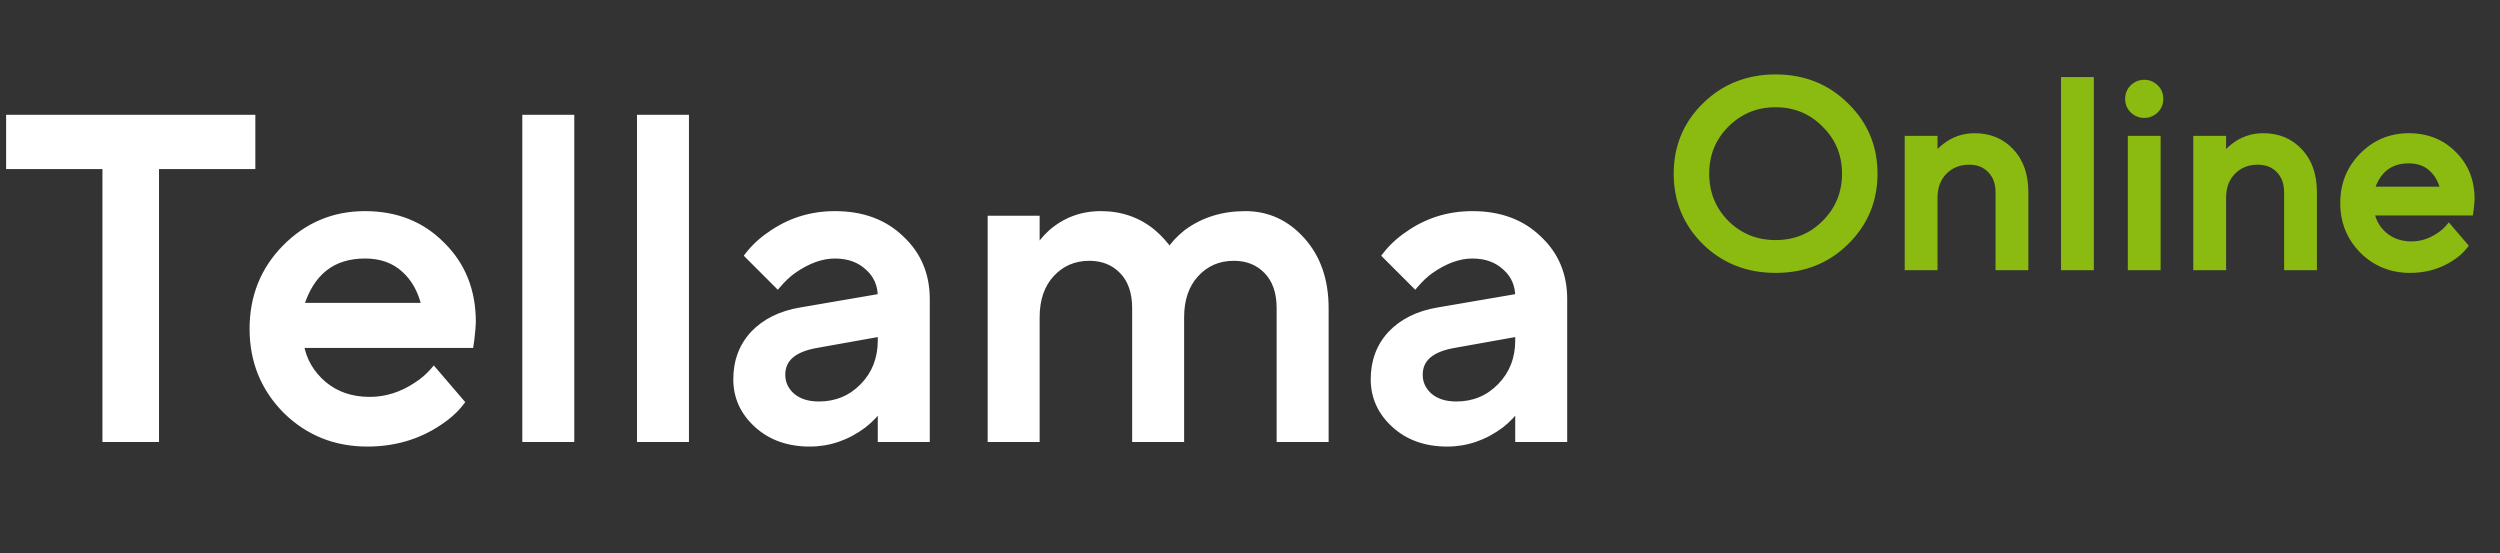
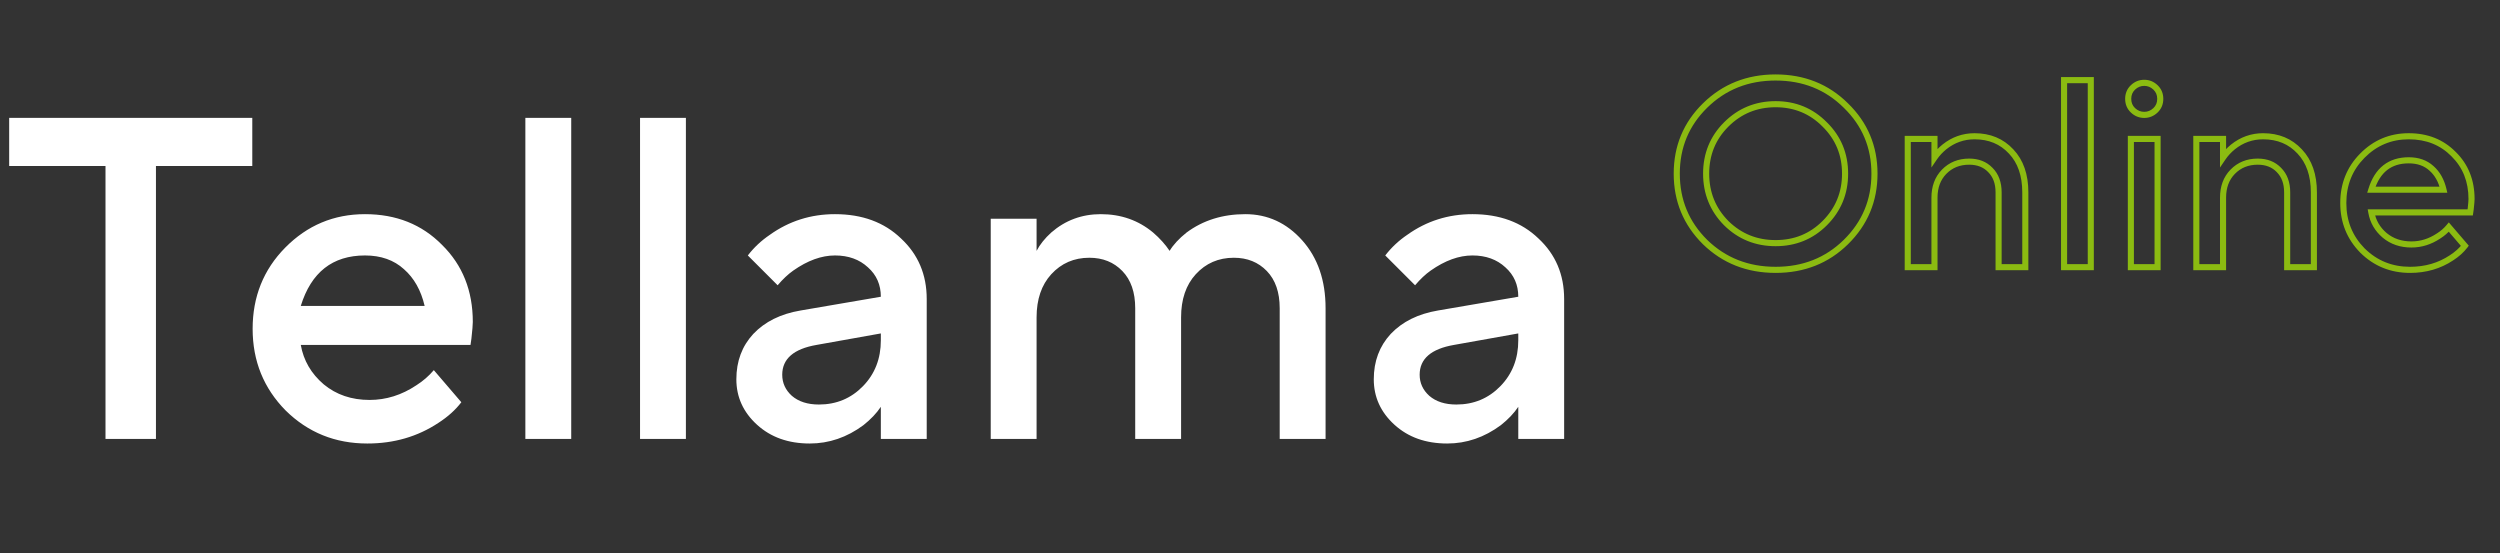
<svg xmlns="http://www.w3.org/2000/svg" width="131" height="29" viewBox="0 0 131 29" fill="none">
  <rect x="0" y="0" width="131" height="29" fill="#333333" stroke="none" />
  <path d="M5.528 23V8.699H0.481V6.175H13.22V8.699H8.172V23H5.528ZM22.732 19.395L24.174 21.077C23.869 21.478 23.469 21.838 22.972 22.159C21.882 22.88 20.641 23.24 19.247 23.24C17.564 23.24 16.138 22.663 14.968 21.51C13.814 20.34 13.238 18.914 13.238 17.231C13.238 15.549 13.806 14.131 14.944 12.977C16.098 11.807 17.492 11.222 19.126 11.222C20.761 11.222 22.107 11.759 23.164 12.833C24.238 13.89 24.775 15.236 24.775 16.871C24.775 17.015 24.751 17.303 24.703 17.736L24.655 18.073H15.761C15.905 18.89 16.306 19.579 16.963 20.14C17.62 20.684 18.421 20.957 19.367 20.957C20.232 20.957 21.049 20.701 21.818 20.188C22.171 19.963 22.475 19.699 22.732 19.395ZM15.761 16.03H22.251C22.059 15.212 21.698 14.571 21.169 14.107C20.641 13.626 19.96 13.386 19.126 13.386C17.428 13.386 16.306 14.267 15.761 16.03ZM27.529 23V6.175H29.932V23H27.529ZM33.538 23V6.175H35.941V23H33.538ZM46.156 23V21.317C45.932 21.654 45.627 21.974 45.243 22.279C44.378 22.92 43.44 23.24 42.431 23.24C41.309 23.24 40.388 22.912 39.667 22.255C38.946 21.598 38.585 20.805 38.585 19.875C38.585 18.93 38.881 18.137 39.474 17.496C40.083 16.855 40.908 16.446 41.95 16.27L46.156 15.549C46.156 14.924 45.932 14.411 45.483 14.011C45.035 13.594 44.458 13.386 43.753 13.386C43.048 13.386 42.319 13.65 41.565 14.179C41.293 14.371 41.021 14.627 40.748 14.948L39.186 13.386C39.506 12.969 39.891 12.608 40.34 12.304C41.349 11.583 42.487 11.222 43.753 11.222C45.179 11.222 46.333 11.647 47.214 12.496C48.111 13.33 48.56 14.387 48.56 15.669V23H46.156ZM46.156 17.832V17.472L42.791 18.073C41.59 18.281 40.989 18.802 40.989 19.635C40.989 20.068 41.157 20.436 41.493 20.741C41.846 21.045 42.319 21.197 42.911 21.197C43.825 21.197 44.594 20.877 45.219 20.236C45.844 19.595 46.156 18.794 46.156 17.832ZM51.914 23V11.463H54.317V13.145C54.493 12.809 54.75 12.488 55.086 12.184C55.823 11.543 56.689 11.222 57.682 11.222C58.74 11.222 59.653 11.543 60.422 12.184C60.775 12.488 61.063 12.809 61.288 13.145C61.48 12.825 61.776 12.504 62.177 12.184C63.042 11.543 64.068 11.222 65.254 11.222C66.423 11.222 67.417 11.679 68.234 12.592C69.051 13.506 69.46 14.692 69.46 16.15V23H67.056V16.15C67.056 15.316 66.832 14.668 66.383 14.203C65.934 13.738 65.358 13.506 64.653 13.506C63.851 13.506 63.186 13.794 62.658 14.371C62.145 14.932 61.889 15.685 61.889 16.631V23H59.485V16.15C59.485 15.316 59.261 14.668 58.812 14.203C58.363 13.738 57.786 13.506 57.081 13.506C56.28 13.506 55.615 13.794 55.086 14.371C54.574 14.932 54.317 15.685 54.317 16.631V23H51.914ZM79.558 23V21.317C79.333 21.654 79.029 21.974 78.644 22.279C77.779 22.92 76.842 23.24 75.832 23.24C74.71 23.24 73.789 22.912 73.068 22.255C72.347 21.598 71.986 20.805 71.986 19.875C71.986 18.93 72.283 18.137 72.876 17.496C73.485 16.855 74.31 16.446 75.351 16.27L79.558 15.549C79.558 14.924 79.333 14.411 78.885 14.011C78.436 13.594 77.859 13.386 77.154 13.386C76.449 13.386 75.72 13.65 74.967 14.179C74.694 14.371 74.422 14.627 74.15 14.948L72.587 13.386C72.908 12.969 73.292 12.608 73.741 12.304C74.751 11.583 75.888 11.222 77.154 11.222C78.58 11.222 79.734 11.647 80.615 12.496C81.513 13.33 81.961 14.387 81.961 15.669V23H79.558ZM79.558 17.832V17.472L76.193 18.073C74.991 18.281 74.39 18.802 74.39 19.635C74.39 20.068 74.558 20.436 74.895 20.741C75.247 21.045 75.72 21.197 76.313 21.197C77.226 21.197 77.995 20.877 78.62 20.236C79.245 19.595 79.558 18.794 79.558 17.832Z" fill="white" />
-   <path d="M5.528 23H5.368V23.16H5.528V23ZM5.528 8.699H5.688V8.539H5.528V8.699ZM0.481 8.699H0.321V8.858H0.481V8.699ZM0.481 6.175V6.015H0.321V6.175H0.481ZM13.22 6.175H13.38V6.015H13.22V6.175ZM13.22 8.699V8.858H13.38V8.699H13.22ZM8.172 8.699V8.539H8.012V8.699H8.172ZM8.172 23V23.16H8.332V23H8.172ZM5.688 23V8.699H5.368V23H5.688ZM5.528 8.539H0.481V8.858H5.528V8.539ZM0.641 8.699V6.175H0.321V8.699H0.641ZM0.481 6.335H13.22V6.015H0.481V6.335ZM13.06 6.175V8.699H13.38V6.175H13.06ZM13.22 8.539H8.172V8.858H13.22V8.539ZM8.012 8.699V23H8.332V8.699H8.012ZM8.172 22.84H5.528V23.16H8.172V22.84ZM22.732 19.395L22.853 19.291L22.731 19.148L22.61 19.292L22.732 19.395ZM24.174 21.077L24.301 21.174L24.379 21.071L24.295 20.973L24.174 21.077ZM22.972 22.159L22.885 22.024L22.884 22.026L22.972 22.159ZM14.968 21.51L14.854 21.622L14.856 21.624L14.968 21.51ZM14.944 12.977L14.83 12.865L14.83 12.865L14.944 12.977ZM23.164 12.833L23.05 12.945L23.052 12.947L23.164 12.833ZM24.703 17.736L24.861 17.759L24.861 17.754L24.703 17.736ZM24.655 18.073V18.233H24.793L24.813 18.095L24.655 18.073ZM15.761 18.073V17.913H15.571L15.604 18.1L15.761 18.073ZM16.963 20.14L16.859 20.261L16.861 20.263L16.963 20.14ZM21.818 20.188L21.733 20.053L21.73 20.055L21.818 20.188ZM15.761 16.03L15.609 15.982L15.545 16.189H15.761V16.03ZM22.251 16.03V16.189H22.453L22.407 15.993L22.251 16.03ZM21.169 14.107L21.062 14.225L21.064 14.227L21.169 14.107ZM22.61 19.499L24.052 21.181L24.295 20.973L22.853 19.291L22.61 19.499ZM24.047 20.98C23.755 21.364 23.369 21.712 22.885 22.024L23.059 22.293C23.568 21.964 23.984 21.592 24.301 21.174L24.047 20.98ZM22.884 22.026C21.822 22.728 20.611 23.081 19.247 23.081V23.4C20.67 23.4 21.943 23.032 23.06 22.292L22.884 22.026ZM19.247 23.081C17.605 23.081 16.219 22.519 15.08 21.396L14.856 21.624C16.056 22.808 17.523 23.4 19.247 23.4V23.081ZM15.082 21.398C13.958 20.259 13.397 18.873 13.397 17.231H13.078C13.078 18.955 13.67 20.422 14.854 21.622L15.082 21.398ZM13.397 17.231C13.397 15.589 13.951 14.212 15.058 13.089L14.83 12.865C13.662 14.05 13.078 15.509 13.078 17.231H13.397ZM15.058 13.089C16.182 11.95 17.535 11.382 19.126 11.382V11.063C17.449 11.063 16.014 11.665 14.83 12.865L15.058 13.089ZM19.126 11.382C20.722 11.382 22.026 11.905 23.05 12.945L23.278 12.721C22.188 11.614 20.799 11.063 19.126 11.063V11.382ZM23.052 12.947C24.093 13.972 24.615 15.275 24.615 16.871H24.934C24.934 15.198 24.383 13.809 23.276 12.719L23.052 12.947ZM24.615 16.871C24.615 17.005 24.592 17.284 24.544 17.718L24.861 17.754C24.909 17.323 24.934 17.025 24.934 16.871H24.615ZM24.544 17.714L24.496 18.05L24.813 18.095L24.861 17.759L24.544 17.714ZM24.655 17.913H15.761V18.233H24.655V17.913ZM15.604 18.1C15.755 18.956 16.175 19.677 16.859 20.261L17.067 20.018C16.437 19.48 16.056 18.824 15.919 18.045L15.604 18.1ZM16.861 20.263C17.55 20.834 18.388 21.117 19.367 21.117V20.797C18.454 20.797 17.69 20.535 17.065 20.017L16.861 20.263ZM19.367 21.117C20.266 21.117 21.113 20.85 21.907 20.321L21.73 20.055C20.985 20.551 20.198 20.797 19.367 20.797V21.117ZM21.904 20.323C22.27 20.09 22.587 19.815 22.854 19.498L22.61 19.292C22.364 19.583 22.072 19.837 21.733 20.053L21.904 20.323ZM15.761 16.189H22.251V15.87H15.761V16.189ZM22.407 15.993C22.208 15.15 21.833 14.477 21.275 13.987L21.064 14.227C21.563 14.666 21.909 15.275 22.095 16.066L22.407 15.993ZM21.277 13.989C20.714 13.477 19.992 13.226 19.126 13.226V13.546C19.927 13.546 20.567 13.775 21.062 14.225L21.277 13.989ZM19.126 13.226C18.248 13.226 17.506 13.454 16.912 13.921C16.32 14.387 15.888 15.079 15.609 15.982L15.914 16.077C16.18 15.217 16.581 14.588 17.11 14.172C17.637 13.758 18.306 13.546 19.126 13.546V13.226ZM27.529 23H27.369V23.16H27.529V23ZM27.529 6.175V6.015H27.369V6.175H27.529ZM29.932 6.175H30.092V6.015H29.932V6.175ZM29.932 23V23.16H30.092V23H29.932ZM27.688 23V6.175H27.369V23H27.688ZM27.529 6.335H29.932V6.015H27.529V6.335ZM29.772 6.175V23H30.092V6.175H29.772ZM29.932 22.84H27.529V23.16H29.932V22.84ZM33.538 23H33.378V23.16H33.538V23ZM33.538 6.175V6.015H33.378V6.175H33.538ZM35.941 6.175H36.101V6.015H35.941V6.175ZM35.941 23V23.16H36.101V23H35.941ZM33.697 23V6.175H33.378V23H33.697ZM33.538 6.335H35.941V6.015H33.538V6.335ZM35.781 6.175V23H36.101V6.175H35.781ZM35.941 22.84H33.538V23.16H35.941V22.84ZM46.156 23H45.996V23.16H46.156V23ZM46.156 21.317H46.316V20.79L46.023 21.229L46.156 21.317ZM45.243 22.279L45.338 22.407L45.342 22.404L45.243 22.279ZM39.667 22.255L39.774 22.137L39.667 22.255ZM39.474 17.496L39.358 17.386L39.357 17.387L39.474 17.496ZM41.95 16.27L41.977 16.427L41.977 16.427L41.95 16.27ZM46.156 15.549L46.183 15.706L46.316 15.684V15.549H46.156ZM45.483 14.011L45.374 14.128L45.377 14.13L45.483 14.011ZM41.565 14.179L41.474 14.048L41.473 14.048L41.565 14.179ZM40.748 14.948L40.635 15.061L40.758 15.184L40.87 15.052L40.748 14.948ZM39.186 13.386L39.059 13.288L38.974 13.399L39.073 13.499L39.186 13.386ZM40.34 12.304L40.429 12.436L40.432 12.434L40.34 12.304ZM47.214 12.496L47.103 12.611L47.105 12.613L47.214 12.496ZM48.56 23V23.16H48.72V23H48.56ZM46.156 17.472H46.316V17.281L46.128 17.314L46.156 17.472ZM42.791 18.073L42.819 18.23L42.819 18.23L42.791 18.073ZM41.493 20.741L41.386 20.859L41.389 20.862L41.493 20.741ZM46.316 23V21.317H45.996V23H46.316ZM46.023 21.229C45.81 21.549 45.518 21.857 45.144 22.154L45.342 22.404C45.737 22.091 46.054 21.759 46.289 21.406L46.023 21.229ZM45.148 22.151C44.308 22.773 43.404 23.081 42.431 23.081V23.4C43.477 23.4 44.447 23.067 45.338 22.407L45.148 22.151ZM42.431 23.081C41.343 23.081 40.462 22.763 39.774 22.137L39.559 22.373C40.314 23.061 41.276 23.4 42.431 23.4V23.081ZM39.774 22.137C39.084 21.508 38.745 20.757 38.745 19.875H38.425C38.425 20.852 38.806 21.688 39.559 22.373L39.774 22.137ZM38.745 19.875C38.745 18.966 39.028 18.213 39.592 17.604L39.357 17.387C38.734 18.06 38.425 18.893 38.425 19.875H38.745ZM39.59 17.606C40.171 16.995 40.962 16.599 41.977 16.427L41.923 16.112C40.855 16.293 39.996 16.715 39.358 17.386L39.59 17.606ZM41.977 16.427L46.183 15.706L46.129 15.391L41.923 16.113L41.977 16.427ZM46.316 15.549C46.316 14.88 46.074 14.324 45.59 13.891L45.377 14.13C45.79 14.499 45.996 14.967 45.996 15.549H46.316ZM45.592 13.893C45.109 13.445 44.492 13.226 43.753 13.226V13.546C44.424 13.546 44.96 13.743 45.374 14.128L45.592 13.893ZM43.753 13.226C43.006 13.226 42.245 13.506 41.474 14.048L41.657 14.31C42.392 13.794 43.089 13.546 43.753 13.546V13.226ZM41.473 14.048C41.188 14.25 40.905 14.516 40.627 14.845L40.87 15.052C41.136 14.739 41.399 14.492 41.658 14.309L41.473 14.048ZM40.861 14.835L39.299 13.273L39.073 13.499L40.635 15.061L40.861 14.835ZM39.313 13.483C39.622 13.08 39.994 12.732 40.429 12.436L40.25 12.172C39.788 12.486 39.39 12.858 39.059 13.288L39.313 13.483ZM40.432 12.434C41.414 11.733 42.519 11.382 43.753 11.382V11.063C42.454 11.063 41.284 11.433 40.247 12.174L40.432 12.434ZM43.753 11.382C45.145 11.382 46.256 11.796 47.103 12.611L47.325 12.381C46.409 11.499 45.213 11.063 43.753 11.063V11.382ZM47.105 12.613C47.968 13.415 48.4 14.429 48.4 15.669H48.72C48.72 14.345 48.254 13.244 47.323 12.379L47.105 12.613ZM48.4 15.669V23H48.72V15.669H48.4ZM48.56 22.84H46.156V23.16H48.56V22.84ZM46.316 17.832V17.472H45.996V17.832H46.316ZM46.128 17.314L42.763 17.915L42.819 18.23L46.184 17.629L46.128 17.314ZM42.764 17.915C42.148 18.022 41.666 18.212 41.335 18.499C40.997 18.791 40.829 19.174 40.829 19.635H41.148C41.148 19.262 41.28 18.969 41.544 18.74C41.814 18.506 42.232 18.332 42.819 18.23L42.764 17.915ZM40.829 19.635C40.829 20.115 41.018 20.526 41.386 20.859L41.6 20.622C41.296 20.346 41.148 20.02 41.148 19.635H40.829ZM41.389 20.862C41.778 21.197 42.291 21.357 42.911 21.357V21.038C42.346 21.038 41.914 20.893 41.598 20.62L41.389 20.862ZM42.911 21.357C43.867 21.357 44.678 21.02 45.333 20.347L45.105 20.124C44.51 20.734 43.783 21.038 42.911 21.038V21.357ZM45.333 20.347C45.99 19.674 46.316 18.832 46.316 17.832H45.996C45.996 18.755 45.698 19.516 45.105 20.124L45.333 20.347ZM51.914 23H51.754V23.16H51.914V23ZM51.914 11.463V11.303H51.754V11.463H51.914ZM54.317 11.463H54.477V11.303H54.317V11.463ZM54.317 13.145H54.157L54.459 13.22L54.317 13.145ZM55.086 12.184L54.981 12.063L54.979 12.065L55.086 12.184ZM60.422 12.184L60.527 12.063L60.525 12.061L60.422 12.184ZM61.288 13.145L61.155 13.234L61.295 13.444L61.425 13.227L61.288 13.145ZM62.177 12.184L62.082 12.055L62.077 12.059L62.177 12.184ZM68.234 12.592L68.353 12.486L68.234 12.592ZM69.46 23V23.16H69.62V23H69.46ZM67.056 23H66.896V23.16H67.056V23ZM66.383 14.203L66.498 14.092L66.383 14.203ZM62.658 14.371L62.54 14.263L62.54 14.263L62.658 14.371ZM61.889 23V23.16H62.048V23H61.889ZM59.485 23H59.325V23.16H59.485V23ZM58.812 14.203L58.927 14.092L58.812 14.203ZM55.086 14.371L54.968 14.263L54.968 14.263L55.086 14.371ZM54.317 23V23.16H54.477V23H54.317ZM52.073 23V11.463H51.754V23H52.073ZM51.914 11.623H54.317V11.303H51.914V11.623ZM54.157 11.463V13.145H54.477V11.463H54.157ZM54.459 13.22C54.625 12.902 54.868 12.597 55.194 12.302L54.979 12.065C54.631 12.38 54.362 12.715 54.176 13.071L54.459 13.22ZM55.191 12.305C55.899 11.689 56.727 11.382 57.682 11.382V11.063C56.651 11.063 55.748 11.397 54.981 12.063L55.191 12.305ZM57.682 11.382C58.705 11.382 59.581 11.691 60.32 12.307L60.525 12.061C59.725 11.395 58.775 11.063 57.682 11.063V11.382ZM60.318 12.305C60.661 12.601 60.939 12.911 61.155 13.234L61.421 13.057C61.187 12.707 60.889 12.375 60.527 12.063L60.318 12.305ZM61.425 13.227C61.604 12.928 61.886 12.621 62.277 12.309L62.077 12.059C61.667 12.387 61.355 12.722 61.151 13.063L61.425 13.227ZM62.272 12.312C63.107 11.694 64.098 11.382 65.254 11.382V11.063C64.037 11.063 62.977 11.392 62.082 12.056L62.272 12.312ZM65.254 11.382C66.375 11.382 67.326 11.818 68.115 12.699L68.353 12.486C67.507 11.54 66.471 11.063 65.254 11.063V11.382ZM68.115 12.699C68.901 13.578 69.3 14.723 69.3 16.15H69.62C69.62 14.66 69.201 13.434 68.353 12.486L68.115 12.699ZM69.3 16.15V23H69.62V16.15H69.3ZM69.46 22.84H67.056V23.16H69.46V22.84ZM67.216 23V16.15H66.896V23H67.216ZM67.216 16.15C67.216 15.288 66.983 14.594 66.498 14.092L66.268 14.314C66.68 14.741 66.896 15.345 66.896 16.15H67.216ZM66.498 14.092C66.016 13.593 65.397 13.346 64.653 13.346V13.666C65.319 13.666 65.853 13.883 66.268 14.314L66.498 14.092ZM64.653 13.346C63.808 13.346 63.1 13.652 62.54 14.263L62.775 14.479C63.273 13.936 63.895 13.666 64.653 13.666V13.346ZM62.54 14.263C61.994 14.86 61.729 15.655 61.729 16.631H62.048C62.048 15.715 62.296 15.004 62.776 14.479L62.54 14.263ZM61.729 16.631V23H62.048V16.631H61.729ZM61.889 22.84H59.485V23.16H61.889V22.84ZM59.645 23V16.15H59.325V23H59.645ZM59.645 16.15C59.645 15.288 59.412 14.594 58.927 14.092L58.697 14.314C59.109 14.741 59.325 15.345 59.325 16.15H59.645ZM58.927 14.092C58.445 13.593 57.825 13.346 57.081 13.346V13.666C57.747 13.666 58.281 13.883 58.697 14.314L58.927 14.092ZM57.081 13.346C56.236 13.346 55.528 13.652 54.968 14.263L55.204 14.479C55.702 13.936 56.324 13.666 57.081 13.666V13.346ZM54.968 14.263C54.423 14.86 54.157 15.655 54.157 16.631H54.477C54.477 15.715 54.725 15.004 55.204 14.479L54.968 14.263ZM54.157 16.631V23H54.477V16.631H54.157ZM54.317 22.84H51.914V23.16H54.317V22.84ZM79.558 23H79.398V23.16H79.558V23ZM79.558 21.317H79.717V20.79L79.425 21.229L79.558 21.317ZM78.644 22.279L78.739 22.407L78.743 22.404L78.644 22.279ZM73.068 22.255L73.176 22.137L73.068 22.255ZM72.876 17.496L72.76 17.386L72.758 17.387L72.876 17.496ZM75.351 16.27L75.378 16.427L75.378 16.427L75.351 16.27ZM79.558 15.549L79.585 15.706L79.717 15.684V15.549H79.558ZM78.885 14.011L78.776 14.128L78.778 14.13L78.885 14.011ZM74.967 14.179L74.875 14.048L74.875 14.048L74.967 14.179ZM74.15 14.948L74.037 15.061L74.159 15.184L74.271 15.052L74.15 14.948ZM72.587 13.386L72.461 13.288L72.375 13.399L72.474 13.499L72.587 13.386ZM73.741 12.304L73.831 12.436L73.834 12.434L73.741 12.304ZM80.615 12.496L80.504 12.611L80.507 12.613L80.615 12.496ZM81.961 23V23.16H82.121V23H81.961ZM79.558 17.472H79.717V17.281L79.529 17.314L79.558 17.472ZM76.193 18.073L76.22 18.23L76.221 18.23L76.193 18.073ZM74.895 20.741L74.787 20.859L74.79 20.862L74.895 20.741ZM79.717 23V21.317H79.398V23H79.717ZM79.425 21.229C79.211 21.549 78.919 21.857 78.545 22.154L78.743 22.404C79.138 22.091 79.455 21.759 79.691 21.406L79.425 21.229ZM78.549 22.151C77.709 22.773 76.805 23.081 75.832 23.081V23.4C76.878 23.4 77.849 23.067 78.739 22.407L78.549 22.151ZM75.832 23.081C74.744 23.081 73.863 22.763 73.176 22.137L72.96 22.373C73.715 23.061 74.677 23.4 75.832 23.4V23.081ZM73.176 22.137C72.486 21.508 72.146 20.757 72.146 19.875H71.826C71.826 20.852 72.208 21.688 72.96 22.373L73.176 22.137ZM72.146 19.875C72.146 18.966 72.43 18.213 72.993 17.604L72.758 17.387C72.136 18.06 71.826 18.893 71.826 19.875H72.146ZM72.992 17.606C73.572 16.995 74.364 16.599 75.378 16.427L75.325 16.112C74.256 16.293 73.397 16.715 72.76 17.386L72.992 17.606ZM75.378 16.427L79.585 15.706L79.531 15.391L75.324 16.113L75.378 16.427ZM79.717 15.549C79.717 14.88 79.475 14.324 78.991 13.891L78.778 14.13C79.191 14.499 79.398 14.967 79.398 15.549H79.717ZM78.993 13.893C78.511 13.445 77.893 13.226 77.154 13.226V13.546C77.825 13.546 78.361 13.743 78.776 14.128L78.993 13.893ZM77.154 13.226C76.407 13.226 75.647 13.506 74.875 14.048L75.059 14.31C75.793 13.794 76.491 13.546 77.154 13.546V13.226ZM74.875 14.048C74.589 14.25 74.307 14.516 74.028 14.845L74.271 15.052C74.537 14.739 74.8 14.492 75.059 14.309L74.875 14.048ZM74.263 14.835L72.7 13.273L72.474 13.499L74.037 15.061L74.263 14.835ZM72.714 13.483C73.024 13.08 73.396 12.732 73.831 12.436L73.651 12.172C73.189 12.486 72.792 12.858 72.461 13.288L72.714 13.483ZM73.834 12.434C74.816 11.733 75.921 11.382 77.154 11.382V11.063C75.856 11.063 74.685 11.433 73.648 12.174L73.834 12.434ZM77.154 11.382C78.546 11.382 79.658 11.796 80.504 12.611L80.726 12.381C79.81 11.499 78.614 11.063 77.154 11.063V11.382ZM80.507 12.613C81.37 13.415 81.801 14.429 81.801 15.669H82.121C82.121 14.345 81.656 13.244 80.724 12.379L80.507 12.613ZM81.801 15.669V23H82.121V15.669H81.801ZM81.961 22.84H79.558V23.16H81.961V22.84ZM79.717 17.832V17.472H79.398V17.832H79.717ZM79.529 17.314L76.165 17.915L76.221 18.23L79.586 17.629L79.529 17.314ZM76.165 17.915C75.55 18.022 75.067 18.212 74.736 18.499C74.399 18.791 74.23 19.174 74.23 19.635H74.55C74.55 19.262 74.682 18.969 74.945 18.74C75.215 18.506 75.634 18.332 76.22 18.23L76.165 17.915ZM74.23 19.635C74.23 20.115 74.419 20.526 74.787 20.859L75.002 20.622C74.697 20.346 74.55 20.02 74.55 19.635H74.23ZM74.79 20.862C75.179 21.197 75.692 21.357 76.313 21.357V21.038C75.748 21.038 75.315 20.893 74.999 20.62L74.79 20.862ZM76.313 21.357C77.268 21.357 78.079 21.02 78.735 20.347L78.506 20.124C77.912 20.734 77.184 21.038 76.313 21.038V21.357ZM78.735 20.347C79.391 19.674 79.717 18.832 79.717 17.832H79.398C79.398 18.755 79.099 19.516 78.506 20.124L78.735 20.347Z" fill="white" />
-   <path d="M90.452 6.524C89.752 7.224 89.402 8.083 89.402 9.1C89.402 10.117 89.752 10.981 90.452 11.69C91.161 12.39 92.025 12.74 93.042 12.74C94.059 12.74 94.918 12.39 95.618 11.69C96.327 10.981 96.682 10.117 96.682 9.1C96.682 8.083 96.327 7.224 95.618 6.524C94.918 5.815 94.059 5.46 93.042 5.46C92.025 5.46 91.161 5.815 90.452 6.524ZM89.346 12.684C88.356 11.704 87.862 10.509 87.862 9.1C87.862 7.691 88.356 6.501 89.346 5.53C90.344 4.55 91.576 4.06 93.042 4.06C94.507 4.06 95.734 4.55 96.724 5.53C97.722 6.501 98.222 7.691 98.222 9.1C98.222 10.509 97.722 11.704 96.724 12.684C95.734 13.655 94.507 14.14 93.042 14.14C91.576 14.14 90.344 13.655 89.346 12.684ZM99.966 14V7.28H101.366V8.26C101.506 8.055 101.679 7.868 101.884 7.7C102.351 7.327 102.878 7.14 103.466 7.14C104.25 7.14 104.89 7.406 105.384 7.938C105.879 8.461 106.126 9.175 106.126 10.08V14H104.726V10.08C104.726 9.585 104.582 9.193 104.292 8.904C104.012 8.615 103.644 8.47 103.186 8.47C102.654 8.47 102.216 8.647 101.87 9.002C101.534 9.347 101.366 9.8 101.366 10.36V14H99.966ZM108.157 14V4.2H109.557V14H108.157ZM111.657 14V7.28H113.057V14H111.657ZM111.769 5.782C111.601 5.623 111.517 5.423 111.517 5.18C111.517 4.937 111.601 4.737 111.769 4.578C111.937 4.419 112.133 4.34 112.357 4.34C112.581 4.34 112.777 4.419 112.945 4.578C113.113 4.737 113.197 4.937 113.197 5.18C113.197 5.423 113.113 5.623 112.945 5.782C112.777 5.941 112.581 6.02 112.357 6.02C112.133 6.02 111.937 5.941 111.769 5.782ZM115.087 14V7.28H116.487V8.26C116.627 8.055 116.8 7.868 117.005 7.7C117.472 7.327 117.999 7.14 118.587 7.14C119.371 7.14 120.011 7.406 120.505 7.938C121 8.461 121.247 9.175 121.247 10.08V14H119.847V10.08C119.847 9.585 119.703 9.193 119.413 8.904C119.133 8.615 118.765 8.47 118.307 8.47C117.775 8.47 117.337 8.647 116.991 9.002C116.655 9.347 116.487 9.8 116.487 10.36V14H115.087ZM128.319 11.9L129.159 12.88C128.981 13.113 128.748 13.323 128.459 13.51C127.824 13.93 127.101 14.14 126.289 14.14C125.309 14.14 124.478 13.804 123.797 13.132C123.125 12.451 122.789 11.62 122.789 10.64C122.789 9.66 123.12 8.834 123.783 8.162C124.455 7.481 125.267 7.14 126.219 7.14C127.171 7.14 127.955 7.453 128.571 8.078C129.196 8.694 129.509 9.478 129.509 10.43C129.509 10.514 129.495 10.682 129.467 10.934L129.439 11.13H124.259C124.343 11.606 124.576 12.007 124.959 12.334C125.341 12.651 125.808 12.81 126.359 12.81C126.863 12.81 127.339 12.661 127.787 12.362C127.992 12.231 128.169 12.077 128.319 11.9ZM124.259 9.94H128.039C127.927 9.464 127.717 9.091 127.409 8.82C127.101 8.54 126.704 8.4 126.219 8.4C125.229 8.4 124.576 8.913 124.259 9.94Z" fill="#8BBB11" />
  <path d="M90.452 6.524L90.339 6.411H90.339L90.452 6.524ZM90.452 11.69L90.338 11.802L90.34 11.804L90.452 11.69ZM95.618 11.69L95.505 11.577L95.618 11.69ZM95.618 6.524L95.504 6.636L95.506 6.638L95.618 6.524ZM89.346 12.684L89.233 12.797L89.234 12.799L89.346 12.684ZM89.346 5.53L89.458 5.644L89.458 5.644L89.346 5.53ZM96.724 5.53L96.611 5.644L96.612 5.645L96.724 5.53ZM96.724 12.684L96.836 12.798L96.836 12.798L96.724 12.684ZM90.339 6.411C89.608 7.142 89.242 8.042 89.242 9.1H89.562C89.562 8.124 89.896 7.306 90.565 6.637L90.339 6.411ZM89.242 9.1C89.242 10.158 89.608 11.062 90.338 11.802L90.566 11.578C89.896 10.899 89.562 10.076 89.562 9.1H89.242ZM90.34 11.804C91.079 12.534 91.983 12.9 93.042 12.9V12.58C92.066 12.58 91.243 12.246 90.564 11.576L90.34 11.804ZM93.042 12.9C94.1 12.9 95 12.534 95.731 11.803L95.505 11.577C94.836 12.246 94.018 12.58 93.042 12.58V12.9ZM95.731 11.803C96.471 11.063 96.842 10.159 96.842 9.1H96.522C96.522 10.076 96.184 10.898 95.505 11.577L95.731 11.803ZM96.842 9.1C96.842 8.041 96.471 7.141 95.73 6.41L95.506 6.638C96.184 7.307 96.522 8.124 96.522 9.1H96.842ZM95.731 6.412C95.001 5.671 94.101 5.3 93.042 5.3V5.62C94.017 5.62 94.835 5.958 95.504 6.636L95.731 6.412ZM93.042 5.3C91.983 5.3 91.079 5.671 90.339 6.411L90.565 6.637C91.244 5.958 92.066 5.62 93.042 5.62V5.3ZM89.458 12.57C88.5 11.621 88.022 10.467 88.022 9.1H87.702C87.702 10.551 88.213 11.787 89.233 12.797L89.458 12.57ZM88.022 9.1C88.022 7.733 88.5 6.584 89.458 5.644L89.234 5.416C88.213 6.417 87.702 7.649 87.702 9.1H88.022ZM89.458 5.644C90.425 4.695 91.616 4.22 93.042 4.22V3.9C91.537 3.9 90.264 4.405 89.234 5.416L89.458 5.644ZM93.042 4.22C94.468 4.22 95.654 4.695 96.611 5.644L96.836 5.416C95.815 4.405 94.547 3.9 93.042 3.9V4.22ZM96.612 5.645C97.58 6.585 98.062 7.733 98.062 9.1H98.382C98.382 7.648 97.865 6.417 96.835 5.415L96.612 5.645ZM98.062 9.1C98.062 10.467 97.58 11.62 96.612 12.57L96.836 12.798C97.865 11.788 98.382 10.552 98.382 9.1H98.062ZM96.612 12.57C95.654 13.509 94.468 13.98 93.042 13.98V14.3C94.546 14.3 95.815 13.8 96.836 12.798L96.612 12.57ZM93.042 13.98C91.616 13.98 90.424 13.509 89.457 12.569L89.234 12.799C90.265 13.8 91.537 14.3 93.042 14.3V13.98ZM99.966 14H99.806V14.16H99.966V14ZM99.966 7.28V7.12H99.806V7.28H99.966ZM101.366 7.28H101.526V7.12H101.366V7.28ZM101.366 8.26H101.207V8.778L101.498 8.35L101.366 8.26ZM101.884 7.7L101.784 7.575L101.783 7.576L101.884 7.7ZM105.384 7.938L105.267 8.047L105.268 8.048L105.384 7.938ZM106.126 14V14.16H106.286V14H106.126ZM104.726 14H104.567V14.16H104.726V14ZM104.292 8.904L104.177 9.015L104.179 9.017L104.292 8.904ZM101.87 9.002L101.756 8.891L101.756 8.891L101.87 9.002ZM101.366 14V14.16H101.526V14H101.366ZM100.126 14V7.28H99.806V14H100.126ZM99.966 7.44H101.366V7.12H99.966V7.44ZM101.207 7.28V8.26H101.526V7.28H101.207ZM101.498 8.35C101.629 8.158 101.791 7.983 101.986 7.824L101.783 7.576C101.567 7.753 101.383 7.951 101.234 8.17L101.498 8.35ZM101.984 7.825C102.423 7.474 102.915 7.3 103.466 7.3V6.98C102.841 6.98 102.279 7.18 101.785 7.575L101.984 7.825ZM103.466 7.3C104.21 7.3 104.805 7.55 105.267 8.047L105.501 7.829C104.974 7.262 104.291 6.98 103.466 6.98V7.3ZM105.268 8.048C105.728 8.534 105.967 9.205 105.967 10.08H106.286C106.286 9.145 106.03 8.388 105.5 7.828L105.268 8.048ZM105.967 10.08V14H106.286V10.08H105.967ZM106.126 13.84H104.726V14.16H106.126V13.84ZM104.886 14V10.08H104.567V14H104.886ZM104.886 10.08C104.886 9.552 104.731 9.116 104.405 8.791L104.179 9.017C104.433 9.27 104.567 9.618 104.567 10.08H104.886ZM104.407 8.793C104.093 8.468 103.681 8.31 103.186 8.31V8.63C103.607 8.63 103.932 8.761 104.177 9.015L104.407 8.793ZM103.186 8.31C102.615 8.31 102.134 8.502 101.756 8.891L101.985 9.113C102.298 8.792 102.694 8.63 103.186 8.63V8.31ZM101.756 8.891C101.386 9.271 101.207 9.766 101.207 10.36H101.526C101.526 9.834 101.683 9.424 101.985 9.113L101.756 8.891ZM101.207 10.36V14H101.526V10.36H101.207ZM101.366 13.84H99.966V14.16H101.366V13.84ZM108.157 14H107.998V14.16H108.157V14ZM108.157 4.2V4.04H107.998V4.2H108.157ZM109.557 4.2H109.717V4.04H109.557V4.2ZM109.557 14V14.16H109.717V14H109.557ZM108.317 14V4.2H107.998V14H108.317ZM108.157 4.36H109.557V4.04H108.157V4.36ZM109.398 4.2V14H109.717V4.2H109.398ZM109.557 13.84H108.157V14.16H109.557V13.84ZM111.657 14H111.498V14.16H111.657V14ZM111.657 7.28V7.12H111.498V7.28H111.657ZM113.057 7.28H113.217V7.12H113.057V7.28ZM113.057 14V14.16H113.217V14H113.057ZM111.769 5.782L111.66 5.898L111.769 5.782ZM112.945 4.578L113.055 4.462L112.945 4.578ZM112.945 5.782L113.055 5.898L112.945 5.782ZM111.817 14V7.28H111.498V14H111.817ZM111.657 7.44H113.057V7.12H111.657V7.44ZM112.898 7.28V14H113.217V7.28H112.898ZM113.057 13.84H111.657V14.16H113.057V13.84ZM111.879 5.666C111.745 5.539 111.677 5.381 111.677 5.18H111.358C111.358 5.464 111.458 5.708 111.66 5.898L111.879 5.666ZM111.677 5.18C111.677 4.979 111.745 4.821 111.879 4.694L111.66 4.462C111.458 4.652 111.358 4.896 111.358 5.18H111.677ZM111.879 4.694C112.019 4.563 112.176 4.5 112.357 4.5V4.18C112.091 4.18 111.856 4.276 111.66 4.462L111.879 4.694ZM112.357 4.5C112.539 4.5 112.696 4.563 112.836 4.694L113.055 4.462C112.859 4.276 112.624 4.18 112.357 4.18V4.5ZM112.836 4.694C112.97 4.821 113.038 4.979 113.038 5.18H113.357C113.357 4.896 113.257 4.652 113.055 4.462L112.836 4.694ZM113.038 5.18C113.038 5.381 112.97 5.539 112.836 5.666L113.055 5.898C113.257 5.708 113.357 5.464 113.357 5.18H113.038ZM112.836 5.666C112.696 5.797 112.539 5.86 112.357 5.86V6.18C112.624 6.18 112.859 6.084 113.055 5.898L112.836 5.666ZM112.357 5.86C112.176 5.86 112.019 5.797 111.879 5.666L111.66 5.898C111.856 6.084 112.091 6.18 112.357 6.18V5.86ZM115.087 14H114.928V14.16H115.087V14ZM115.087 7.28V7.12H114.928V7.28H115.087ZM116.487 7.28H116.647V7.12H116.487V7.28ZM116.487 8.26H116.328V8.778L116.619 8.35L116.487 8.26ZM117.005 7.7L116.906 7.575L116.904 7.576L117.005 7.7ZM120.505 7.938L120.388 8.047L120.389 8.048L120.505 7.938ZM121.247 14V14.16H121.407V14H121.247ZM119.847 14H119.688V14.16H119.847V14ZM119.413 8.904L119.299 9.015L119.3 9.017L119.413 8.904ZM116.991 9.002L116.877 8.891L116.877 8.891L116.991 9.002ZM116.487 14V14.16H116.647V14H116.487ZM115.247 14V7.28H114.928V14H115.247ZM115.087 7.44H116.487V7.12H115.087V7.44ZM116.328 7.28V8.26H116.647V7.28H116.328ZM116.619 8.35C116.75 8.158 116.912 7.983 117.107 7.824L116.904 7.576C116.688 7.753 116.505 7.951 116.355 8.17L116.619 8.35ZM117.105 7.825C117.544 7.474 118.036 7.3 118.587 7.3V6.98C117.962 6.98 117.4 7.18 116.906 7.575L117.105 7.825ZM118.587 7.3C119.331 7.3 119.927 7.55 120.388 8.047L120.622 7.829C120.095 7.262 119.412 6.98 118.587 6.98V7.3ZM120.389 8.048C120.849 8.534 121.088 9.205 121.088 10.08H121.407C121.407 9.145 121.151 8.388 120.621 7.828L120.389 8.048ZM121.088 10.08V14H121.407V10.08H121.088ZM121.247 13.84H119.847V14.16H121.247V13.84ZM120.007 14V10.08H119.688V14H120.007ZM120.007 10.08C120.007 9.552 119.852 9.116 119.526 8.791L119.3 9.017C119.554 9.27 119.688 9.618 119.688 10.08H120.007ZM119.528 8.793C119.214 8.468 118.802 8.31 118.307 8.31V8.63C118.728 8.63 119.053 8.761 119.299 9.015L119.528 8.793ZM118.307 8.31C117.736 8.31 117.255 8.502 116.877 8.891L117.106 9.113C117.419 8.792 117.815 8.63 118.307 8.63V8.31ZM116.877 8.891C116.507 9.271 116.328 9.766 116.328 10.36H116.647C116.647 9.834 116.804 9.424 117.106 9.113L116.877 8.891ZM116.328 10.36V14H116.647V10.36H116.328ZM116.487 13.84H115.087V14.16H116.487V13.84ZM128.319 11.9L128.44 11.796L128.317 11.653L128.196 11.797L128.319 11.9ZM129.159 12.88L129.286 12.977L129.364 12.874L129.28 12.776L129.159 12.88ZM128.459 13.51L128.372 13.376L128.37 13.377L128.459 13.51ZM123.797 13.132L123.683 13.244L123.684 13.246L123.797 13.132ZM123.783 8.162L123.669 8.05L123.669 8.05L123.783 8.162ZM128.571 8.078L128.457 8.19L128.458 8.192L128.571 8.078ZM129.467 10.934L129.625 10.957L129.625 10.952L129.467 10.934ZM129.439 11.13V11.29H129.577L129.597 11.153L129.439 11.13ZM124.259 11.13V10.97H124.068L124.101 11.158L124.259 11.13ZM124.959 12.334L124.855 12.456L124.857 12.457L124.959 12.334ZM127.787 12.362L127.701 12.227L127.698 12.229L127.787 12.362ZM124.259 9.94L124.106 9.893L124.042 10.1H124.259V9.94ZM128.039 9.94V10.1H128.24L128.194 9.903L128.039 9.94ZM127.409 8.82L127.301 8.938L127.303 8.94L127.409 8.82ZM128.197 12.004L129.037 12.984L129.28 12.776L128.44 11.796L128.197 12.004ZM129.031 12.783C128.867 12.999 128.648 13.197 128.372 13.376L128.545 13.644C128.847 13.449 129.095 13.227 129.286 12.977L129.031 12.783ZM128.37 13.377C127.764 13.778 127.071 13.98 126.289 13.98V14.3C127.13 14.3 127.884 14.082 128.547 13.643L128.37 13.377ZM126.289 13.98C125.349 13.98 124.559 13.66 123.909 13.018L123.684 13.246C124.396 13.948 125.268 14.3 126.289 14.3V13.98ZM123.91 13.02C123.269 12.369 122.948 11.579 122.948 10.64H122.629C122.629 11.661 122.98 12.532 123.683 13.244L123.91 13.02ZM122.948 10.64C122.948 9.7 123.264 8.915 123.896 8.274L123.669 8.05C122.975 8.753 122.629 9.62 122.629 10.64H122.948ZM123.896 8.274C124.538 7.623 125.31 7.3 126.219 7.3V6.98C125.223 6.98 124.371 7.338 123.669 8.05L123.896 8.274ZM126.219 7.3C127.132 7.3 127.873 7.598 128.457 8.19L128.684 7.966C128.036 7.307 127.209 6.98 126.219 6.98V7.3ZM128.458 8.192C129.05 8.775 129.349 9.517 129.349 10.43H129.668C129.668 9.439 129.341 8.613 128.683 7.964L128.458 8.192ZM129.349 10.43C129.349 10.504 129.336 10.663 129.308 10.916L129.625 10.952C129.653 10.701 129.668 10.524 129.668 10.43H129.349ZM129.308 10.911L129.28 11.107L129.597 11.153L129.625 10.957L129.308 10.911ZM129.439 10.97H124.259V11.29H129.439V10.97ZM124.101 11.158C124.192 11.672 124.445 12.106 124.855 12.456L125.062 12.213C124.707 11.909 124.493 11.54 124.416 11.102L124.101 11.158ZM124.857 12.457C125.271 12.801 125.775 12.97 126.359 12.97V12.65C125.841 12.65 125.411 12.502 125.061 12.211L124.857 12.457ZM126.359 12.97C126.896 12.97 127.403 12.81 127.875 12.495L127.698 12.229C127.274 12.511 126.829 12.65 126.359 12.65V12.97ZM127.872 12.497C128.091 12.358 128.28 12.193 128.441 12.003L128.196 11.797C128.058 11.961 127.893 12.105 127.701 12.227L127.872 12.497ZM124.259 10.1H128.039V9.78H124.259V10.1ZM128.194 9.903C128.076 9.401 127.851 8.997 127.514 8.7L127.303 8.94C127.582 9.185 127.777 9.527 127.883 9.977L128.194 9.903ZM127.516 8.702C127.174 8.391 126.737 8.24 126.219 8.24V8.56C126.671 8.56 127.027 8.689 127.301 8.938L127.516 8.702ZM126.219 8.24C125.695 8.24 125.248 8.377 124.888 8.659C124.529 8.941 124.271 9.357 124.106 9.893L124.411 9.987C124.563 9.496 124.791 9.142 125.085 8.911C125.379 8.68 125.753 8.56 126.219 8.56V8.24Z" fill="#8BBB11" />
</svg>